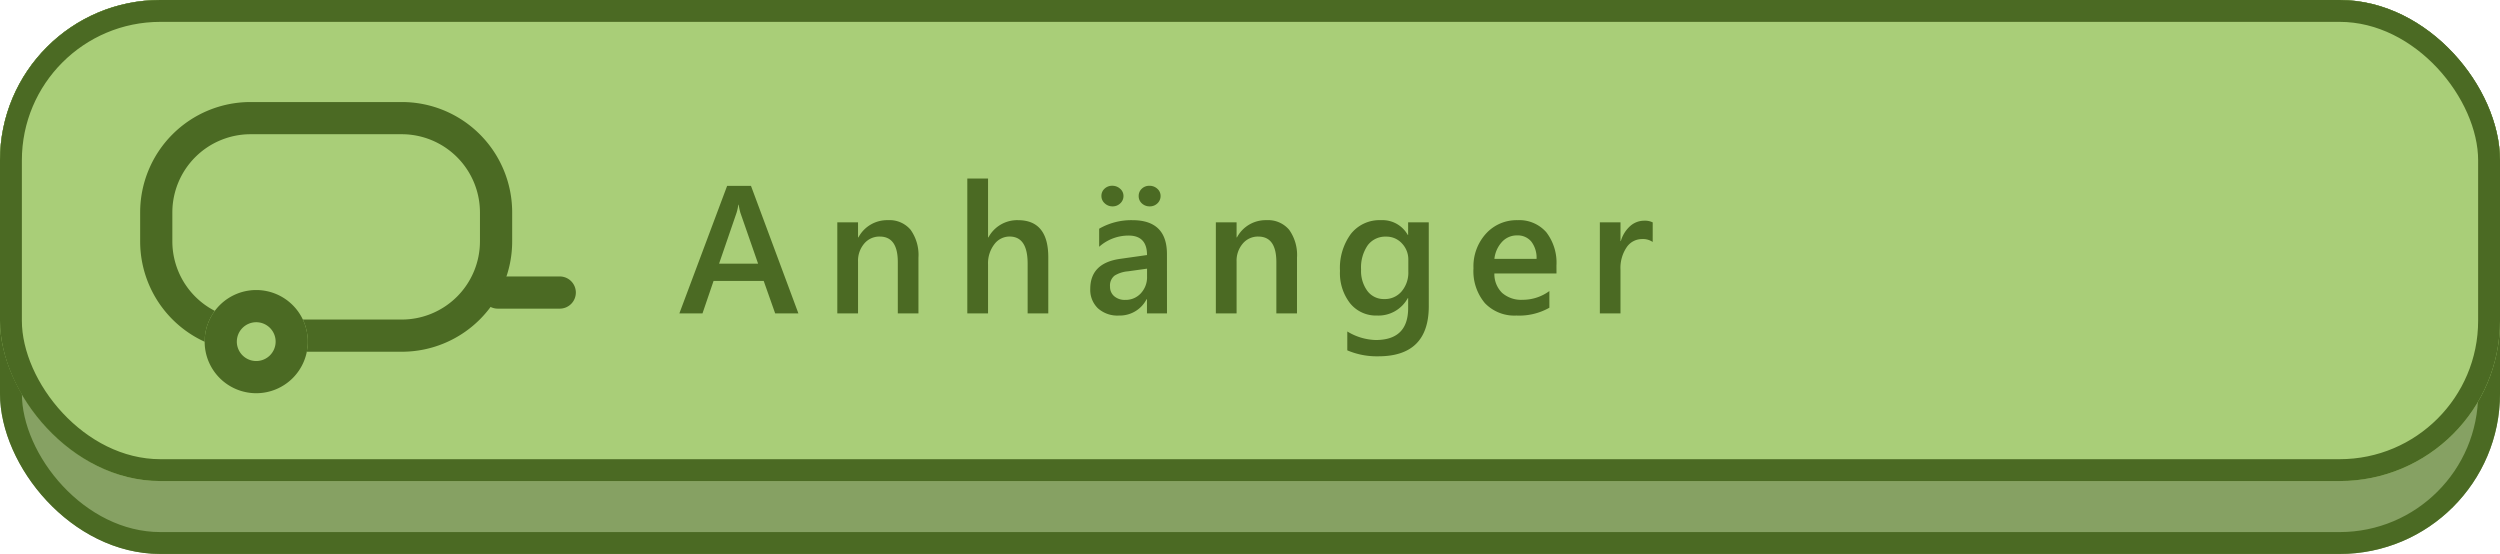
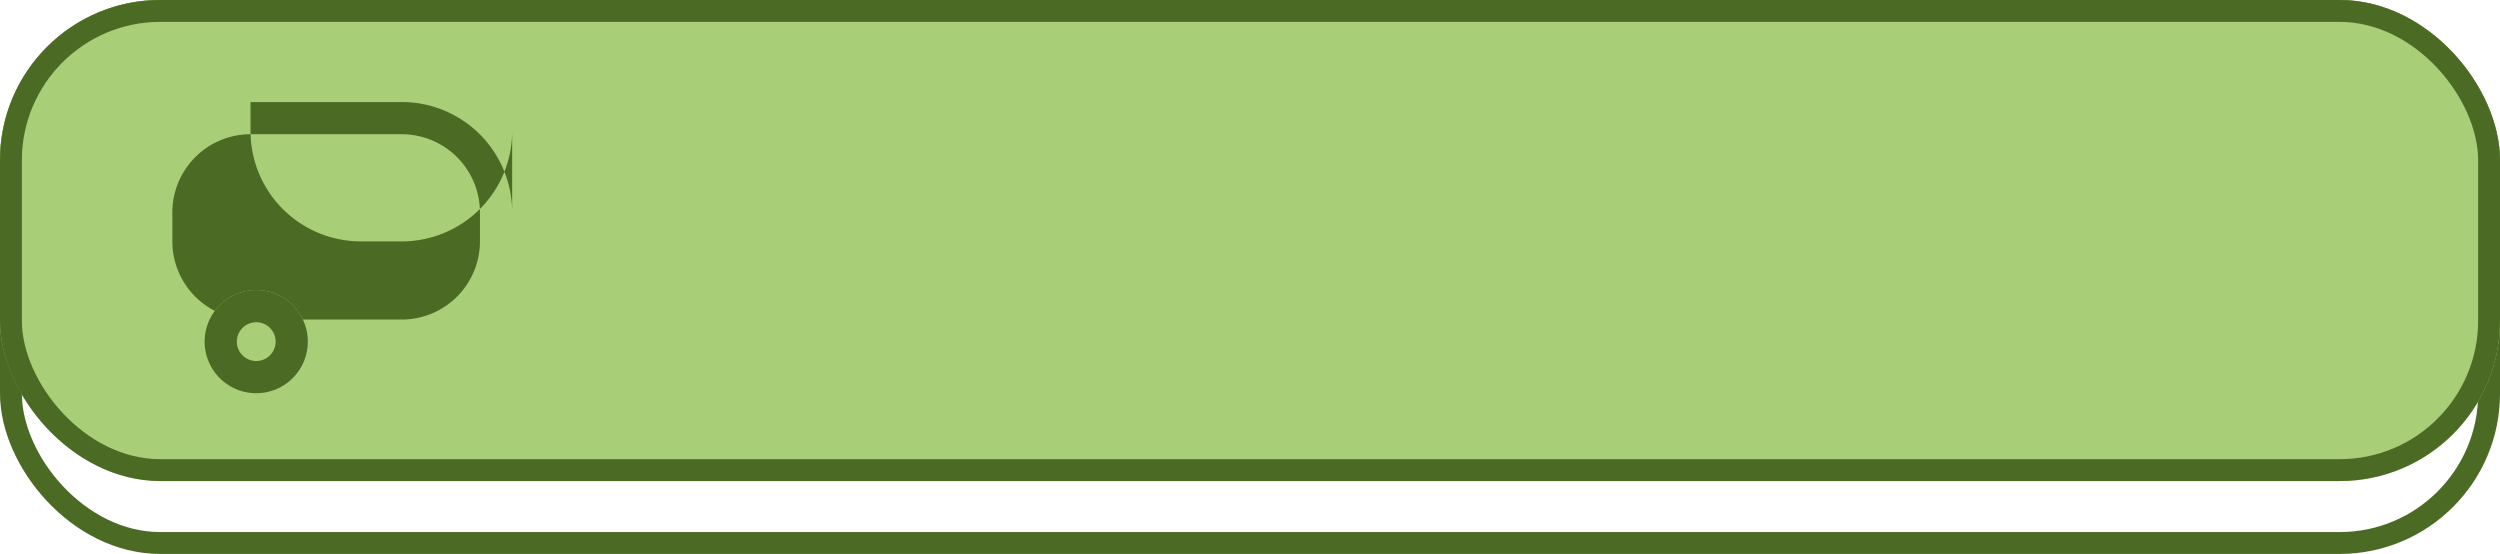
<svg xmlns="http://www.w3.org/2000/svg" width="343" height="76" viewBox="0 0 343 76">
  <g fill="#86a163" stroke="#4b6a23" stroke-width="3">
-     <rect width="343" height="76" rx="22" stroke="none" />
    <rect x="1.5" y="1.5" width="340" height="73" rx="20.5" fill="none" />
  </g>
  <g fill="#a9ce78" stroke="#4b6a23" stroke-width="3">
    <rect width="343" height="66" rx="22" stroke="none" />
    <rect x="1.5" y="1.5" width="340" height="63" rx="20.5" fill="none" />
  </g>
-   <path d="M16.541,0H13.354L11.78-4.456H4.9L3.381,0H.208L6.763-17.5h3.271Zm-5.53-6.824L8.582-13.806a8.27,8.27,0,0,1-.232-1.1H8.3a7.146,7.146,0,0,1-.244,1.1l-2.4,6.982ZM33.011,0H30.179V-7.043q0-3.5-2.478-3.5a2.705,2.705,0,0,0-2.136.97,3.6,3.6,0,0,0-.842,2.448V0H21.878V-12.5h2.844v2.075h.049a4.455,4.455,0,0,1,4.053-2.368,3.774,3.774,0,0,1,3.113,1.324,5.947,5.947,0,0,1,1.074,3.827ZM50.824,0H47.992V-6.836q0-3.711-2.478-3.711a2.592,2.592,0,0,0-2.1,1.074,4.276,4.276,0,0,0-.854,2.747V0H39.715V-18.506H42.56v8.081h.049a4.472,4.472,0,0,1,4.053-2.368q4.163,0,4.163,5.09ZM67.111,0H64.364V-1.953h-.049a4.136,4.136,0,0,1-3.8,2.246,4,4,0,0,1-2.887-1,3.5,3.5,0,0,1-1.044-2.649q0-3.54,4.077-4.126l3.711-.525q0-2.673-2.539-2.673a6.031,6.031,0,0,0-4.028,1.538v-2.478a8.785,8.785,0,0,1,4.565-1.172q4.736,0,4.736,4.663ZM64.376-6.14l-2.625.366a4.16,4.16,0,0,0-1.837.592,1.73,1.73,0,0,0-.616,1.52,1.664,1.664,0,0,0,.568,1.3,2.2,2.2,0,0,0,1.52.507,2.8,2.8,0,0,0,2.142-.909,3.224,3.224,0,0,0,.848-2.289Zm.354-8.545a1.522,1.522,0,0,1-1.056-.4,1.321,1.321,0,0,1-.446-1.025,1.32,1.32,0,0,1,.427-1,1.457,1.457,0,0,1,1.038-.4,1.556,1.556,0,0,1,1.093.409,1.3,1.3,0,0,1,.446.995A1.359,1.359,0,0,1,65.8-15.1,1.479,1.479,0,0,1,64.73-14.685Zm-5.078,0a1.537,1.537,0,0,1-1.086-.421,1.33,1.33,0,0,1-.452-1.007,1.311,1.311,0,0,1,.433-1,1.494,1.494,0,0,1,1.056-.4,1.569,1.569,0,0,1,1.08.409,1.285,1.285,0,0,1,.458.995A1.341,1.341,0,0,1,60.7-15.1,1.476,1.476,0,0,1,59.652-14.685ZM84.948,0H82.116V-7.043q0-3.5-2.478-3.5a2.705,2.705,0,0,0-2.136.97,3.6,3.6,0,0,0-.842,2.448V0H73.815V-12.5H76.66v2.075h.049a4.455,4.455,0,0,1,4.053-2.368,3.774,3.774,0,0,1,3.113,1.324,5.947,5.947,0,0,1,1.074,3.827ZM103.03-1q0,6.885-6.921,6.885a10.308,10.308,0,0,1-4.26-.818V2.478A7.883,7.883,0,0,0,95.742,3.65q4.456,0,4.456-4.382V-2.1h-.049A4.586,4.586,0,0,1,95.925.293a4.569,4.569,0,0,1-3.68-1.666,6.738,6.738,0,0,1-1.4-4.474,7.891,7.891,0,0,1,1.5-5.066,4.992,4.992,0,0,1,4.126-1.88,3.976,3.976,0,0,1,3.674,2.026h.049V-12.5h2.832Zm-2.808-4.724V-7.349A3.181,3.181,0,0,0,99.349-9.6a2.859,2.859,0,0,0-2.179-.934,3,3,0,0,0-2.521,1.19,5.371,5.371,0,0,0-.909,3.326,4.623,4.623,0,0,0,.873,2.948,2.8,2.8,0,0,0,2.313,1.1,3,3,0,0,0,2.38-1.056A3.979,3.979,0,0,0,100.222-5.725Zm20.328.244h-8.521A3.6,3.6,0,0,0,113.1-2.808a3.974,3.974,0,0,0,2.8.94,6.178,6.178,0,0,0,3.674-1.2V-.781A8.4,8.4,0,0,1,115.057.293a5.591,5.591,0,0,1-4.327-1.7A6.811,6.811,0,0,1,109.161-6.2a6.661,6.661,0,0,1,1.727-4.755,5.65,5.65,0,0,1,4.291-1.837,4.927,4.927,0,0,1,3.967,1.648,6.842,6.842,0,0,1,1.4,4.578Zm-2.734-2a3.649,3.649,0,0,0-.72-2.374,2.407,2.407,0,0,0-1.953-.848,2.748,2.748,0,0,0-2.069.891,4.071,4.071,0,0,0-1.044,2.332ZM133.749-9.8a2.348,2.348,0,0,0-1.477-.4,2.528,2.528,0,0,0-2.1,1.135,5.076,5.076,0,0,0-.842,3.088V0H126.5V-12.5h2.832v2.576h.049a4.354,4.354,0,0,1,1.276-2.057,2.879,2.879,0,0,1,1.923-.739,2.387,2.387,0,0,1,1.172.232Z" transform="translate(93 43)" fill="#4b6a23" />
  <g transform="translate(14 12)">
    <g transform="translate(5.23 2)">
-       <path d="M35.9,4.416A10.736,10.736,0,0,1,46.62,15.14v3.978A10.736,10.736,0,0,1,35.9,29.842H15.14A10.736,10.736,0,0,1,4.416,19.118V15.14A10.736,10.736,0,0,1,15.14,4.416H35.9M35.9,0H15.14A15.14,15.14,0,0,0,0,15.14v3.978a15.14,15.14,0,0,0,15.14,15.14H35.9a15.14,15.14,0,0,0,15.14-15.14V15.14A15.14,15.14,0,0,0,35.9,0Z" transform="translate(0 0)" fill="#4b6a23" />
+       <path d="M35.9,4.416A10.736,10.736,0,0,1,46.62,15.14v3.978A10.736,10.736,0,0,1,35.9,29.842H15.14A10.736,10.736,0,0,1,4.416,19.118V15.14A10.736,10.736,0,0,1,15.14,4.416H35.9M35.9,0H15.14v3.978a15.14,15.14,0,0,0,15.14,15.14H35.9a15.14,15.14,0,0,0,15.14-15.14V15.14A15.14,15.14,0,0,0,35.9,0Z" transform="translate(0 0)" fill="#4b6a23" />
      <ellipse cx="7.078" cy="7.078" rx="7.078" ry="7.078" transform="translate(8.847 25.793)" fill="#a9ce78" />
      <path d="M7.078,4.416A2.662,2.662,0,1,1,4.416,7.078,2.665,2.665,0,0,1,7.078,4.416M7.078,0a7.078,7.078,0,1,0,7.078,7.078A7.078,7.078,0,0,0,7.078,0Z" transform="translate(8.847 25.793)" fill="#4b6a23" />
-       <path d="M-9292.933,2894.267h8.5a2.208,2.208,0,0,0,2.208-2.208,2.208,2.208,0,0,0-2.208-2.208h-8.5a2.208,2.208,0,0,0-2.208,2.208A2.208,2.208,0,0,0-9292.933,2894.267Z" transform="translate(9342.001 -2865.921)" fill="#4b6a23" />
    </g>
    <g fill="none" stroke="rgba(112,112,112,0)" stroke-width="1" opacity="0.48">
-       <rect width="71" height="43" stroke="none" />
-       <rect x="0.5" y="0.5" width="70" height="42" fill="none" />
-     </g>
+       </g>
  </g>
</svg>